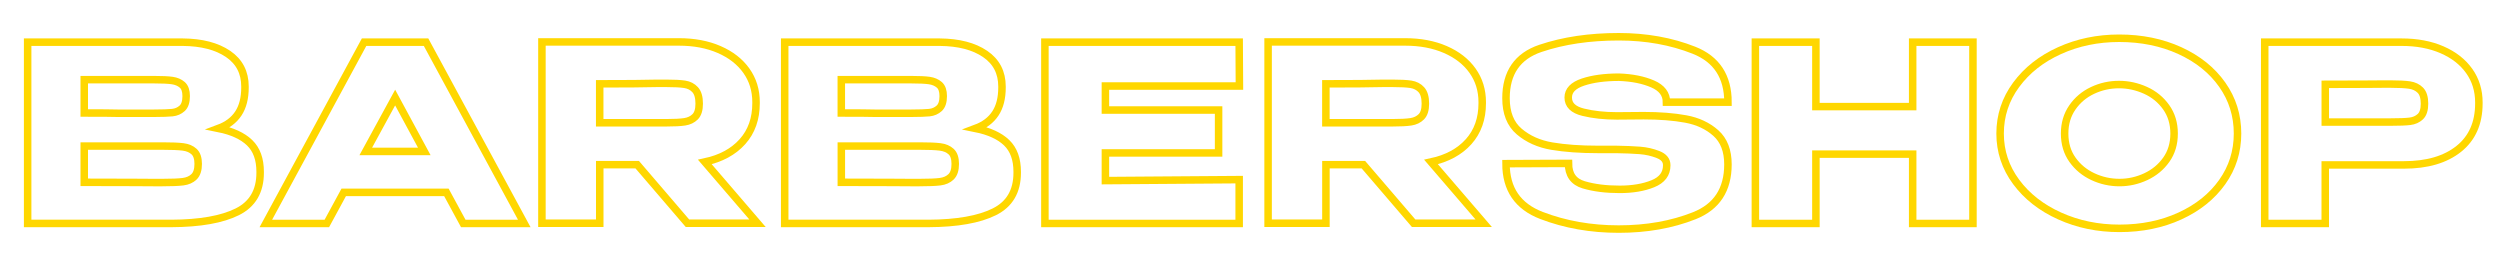
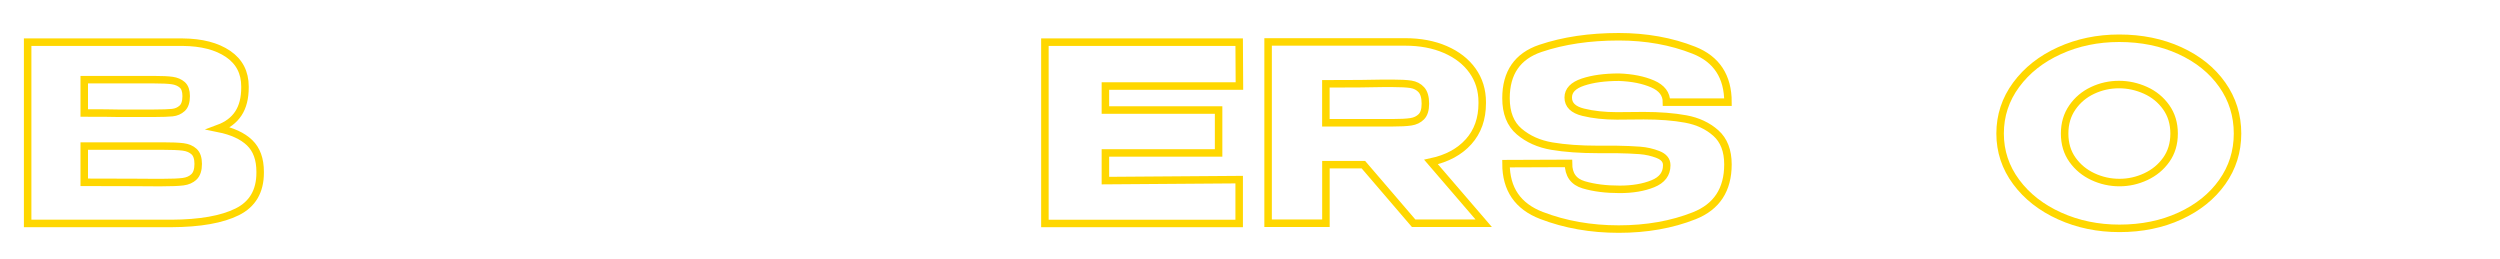
<svg xmlns="http://www.w3.org/2000/svg" version="1.1" id="Слой_1" x="0px" y="0px" viewBox="0 0 1000 103.45" style="enable-background:new 0 0 1000 103.45;" xml:space="preserve">
  <style type="text/css"> .st0{fill:none;stroke:#FFD700;stroke-width:3;stroke-miterlimit:10;} </style>
  <g>
    <path class="st0" d="M99.85,57.1c2.81,2.71,4.21,6.58,4.21,11.61v0.39c0,7.38-3.05,12.59-9.16,15.63 c-6.11,3.04-14.88,4.59-26.31,4.65h-0.2h-3.82H11.06V16.87H73.1c7.58,0.07,13.62,1.63,18.13,4.7c4.51,3.07,6.76,7.42,6.76,13.03V35 c0,4.25-0.88,7.71-2.65,10.39c-1.76,2.68-4.41,4.67-7.94,5.98C92.89,52.48,97.04,54.39,99.85,57.1z M68.93,45.05 c1.53-0.16,2.84-0.73,3.92-1.71c1.08-0.98,1.62-2.61,1.62-4.9c0-2.09-0.52-3.59-1.57-4.51c-1.05-0.91-2.39-1.49-4.02-1.72 c-1.63-0.23-4.02-0.34-7.15-0.34h-0.1H33.7v13.33c6.73,0,11.17,0.03,13.33,0.1h4.7h10C65,45.29,67.4,45.21,68.93,45.05z M73.2,72.68c1.83-0.23,3.3-0.88,4.41-1.96c1.11-1.08,1.67-2.79,1.67-5.15c0-2.29-0.56-3.94-1.67-4.95 c-1.11-1.01-2.58-1.63-4.41-1.86c-1.83-0.23-4.57-0.34-8.23-0.34h-0.1H33.7v14.5c9.21,0,15.76,0.02,19.65,0.05 c3.89,0.03,6.55,0.05,7.99,0.05h3.63C68.62,73.02,71.37,72.91,73.2,72.68z" />
-     <path class="st0" d="M209.71,89.39h-24.4l-6.76-12.45h-41.06l-6.76,12.45h-24.4l39.3-72.52h24.79L209.71,89.39z M158.06,39.02 L146.3,60.58h23.42L158.06,39.02z" />
-     <path class="st0" d="M274.98,89.29l-20.09-23.42h-14.99v23.42h-23.13V16.77h54.78c6.08,0,11.45,1.01,16.12,3.04 c4.67,2.03,8.3,4.85,10.88,8.48c2.58,3.63,3.87,7.82,3.87,12.59v0.39c0,6.21-1.81,11.34-5.44,15.39 c-3.63,4.05-8.64,6.76-15.04,8.13L303,89.29H274.98z M278.06,35.88c-1.08-1.18-2.47-1.89-4.17-2.16c-1.7-0.26-4.18-0.39-7.45-0.39 h-3.53c-4.84,0.13-12.51,0.2-23.03,0.2v15.58h26.36h0.2c3.27,0,5.75-0.13,7.45-0.39c1.7-0.26,3.09-0.93,4.17-2.01 c1.08-1.08,1.62-2.83,1.62-5.24C279.68,38.92,279.14,37.06,278.06,35.88z" />
-     <path class="st0" d="M402.67,57.1c2.81,2.71,4.21,6.58,4.21,11.61v0.39c0,7.38-3.05,12.59-9.16,15.63 c-6.11,3.04-14.88,4.59-26.31,4.65h-0.2h-3.82h-53.51V16.87h62.03c7.58,0.07,13.62,1.63,18.13,4.7c4.51,3.07,6.76,7.42,6.76,13.03 V35c0,4.25-0.88,7.71-2.65,10.39c-1.76,2.68-4.41,4.67-7.94,5.98C395.71,52.48,399.86,54.39,402.67,57.1z M371.75,45.05 c1.53-0.16,2.84-0.73,3.92-1.71s1.62-2.61,1.62-4.9c0-2.09-0.52-3.59-1.57-4.51c-1.05-0.91-2.39-1.49-4.02-1.72 c-1.63-0.23-4.02-0.34-7.15-0.34h-0.1h-27.93v13.33c6.73,0,11.17,0.03,13.33,0.1h4.7h10C367.81,45.29,370.22,45.21,371.75,45.05z M376.02,72.68c1.83-0.23,3.3-0.88,4.41-1.96c1.11-1.08,1.67-2.79,1.67-5.15c0-2.29-0.56-3.94-1.67-4.95 c-1.11-1.01-2.58-1.63-4.41-1.86c-1.83-0.23-4.57-0.34-8.23-0.34h-0.1h-31.16v14.5c9.21,0,15.76,0.02,19.65,0.05 c3.89,0.03,6.55,0.05,7.99,0.05h3.63C371.44,73.02,374.19,72.91,376.02,72.68z" />
    <path class="st0" d="M487.44,61.17h-45.28v11.07l53.51-0.39v17.54h-77.71V16.87h77.71l0.1,17.54h-53.61v9.6h45.28V61.17z" />
    <path class="st0" d="M565.45,89.29l-20.09-23.42h-14.99v23.42h-23.13V16.77h54.78c6.08,0,11.45,1.01,16.12,3.04 c4.67,2.03,8.3,4.85,10.88,8.48c2.58,3.63,3.87,7.82,3.87,12.59v0.39c0,6.21-1.81,11.34-5.44,15.39 c-3.63,4.05-8.64,6.76-15.04,8.13l21.07,24.5H565.45z M568.53,35.88c-1.08-1.18-2.47-1.89-4.17-2.16c-1.7-0.26-4.18-0.39-7.45-0.39 h-3.53c-4.84,0.13-12.51,0.2-23.03,0.2v15.58h26.36h0.2c3.27,0,5.75-0.13,7.45-0.39c1.7-0.26,3.09-0.93,4.17-2.01 c1.08-1.08,1.62-2.83,1.62-5.24C570.15,38.92,569.61,37.06,568.53,35.88z" />
    <path class="st0" d="M657.47,46.27c6.4,0,12,0.44,16.81,1.32c4.8,0.88,8.82,2.76,12.05,5.63c3.23,2.88,4.85,7.06,4.85,12.54 c0,10.13-4.49,16.97-13.47,20.53c-8.98,3.56-19.06,5.34-30.23,5.34c-11.11,0-21.4-1.81-30.87-5.44 c-9.47-3.63-14.21-10.54-14.21-20.73l24.99-0.1c0,4.51,2.04,7.37,6.12,8.57c4.08,1.21,8.87,1.81,14.36,1.81 c5.16,0,9.59-0.75,13.28-2.25c3.69-1.5,5.54-3.95,5.54-7.35v-0.1c0-1.89-1.14-3.3-3.43-4.21c-2.29-0.91-4.74-1.47-7.35-1.67 c-2.61-0.2-5.75-0.33-9.41-0.39h-7.35c-7.06,0-13.18-0.44-18.38-1.32c-5.19-0.88-9.55-2.83-13.08-5.83 c-3.53-3-5.29-7.45-5.29-13.33c0-10.19,4.59-16.84,13.77-19.94c9.18-3.1,19.62-4.65,31.31-4.65c10.98,0,21,1.8,30.09,5.39 c9.08,3.59,13.62,10.52,13.62,20.78h-24.6c0-3.27-1.85-5.7-5.54-7.3c-3.69-1.6-8.18-2.5-13.47-2.69c-5.68,0-10.49,0.65-14.41,1.96 c-3.92,1.31-5.88,3.37-5.88,6.17c0,2.94,1.99,4.9,5.98,5.88c3.98,0.98,8.49,1.47,13.52,1.47L657.47,46.27z" />
-     <path class="st0" d="M726.36,42.64h38.71V16.87h24.11v72.52h-24.11V61.66h-38.71v27.73h-24.21V16.87h24.21V42.64z" />
    <path class="st0" d="M871.94,20.25c7.22,3.3,12.87,7.84,16.95,13.62c4.08,5.78,6.12,12.3,6.12,19.55c0,7.19-2.04,13.66-6.12,19.4 c-4.08,5.75-9.72,10.27-16.91,13.57c-7.19,3.3-15.26,4.95-24.21,4.95c-8.62,0-16.6-1.65-23.91-4.95 c-7.32-3.3-13.12-7.84-17.4-13.62c-4.28-5.78-6.42-12.23-6.42-19.35c0-7.19,2.14-13.69,6.42-19.5 c4.28-5.81,10.06-10.37,17.35-13.67c7.28-3.3,15.24-4.95,23.86-4.95C856.63,15.3,864.72,16.95,871.94,20.25z M858.32,70.67 c3.36-1.57,6.09-3.82,8.18-6.76c2.09-2.94,3.14-6.43,3.14-10.49c0-4.05-1.06-7.56-3.18-10.54c-2.12-2.97-4.88-5.23-8.28-6.76 c-3.4-1.53-6.93-2.3-10.58-2.3c-3.72,0-7.25,0.78-10.58,2.35c-3.33,1.57-6.03,3.84-8.08,6.81c-2.06,2.97-3.09,6.45-3.09,10.44 c0,4.05,1.04,7.55,3.14,10.49c2.09,2.94,4.82,5.19,8.18,6.76c3.36,1.57,6.91,2.35,10.63,2.35 C851.44,73.02,854.95,72.24,858.32,70.67z" />
-     <path class="st0" d="M976.8,19.91c4.67,2.03,8.3,4.85,10.88,8.48c2.58,3.63,3.87,7.82,3.87,12.59v0.39c0,7.84-2.68,13.9-8.04,18.18 c-5.36,4.28-12.68,6.42-21.95,6.42H930.1v23.42h-24.21V16.87h54.78C966.75,16.87,972.13,17.88,976.8,19.91z M963.96,48.52 c1.67-0.2,3.05-0.82,4.17-1.86c1.11-1.04,1.67-2.78,1.67-5.19c0-2.48-0.56-4.28-1.67-5.39c-1.11-1.11-2.55-1.8-4.31-2.06 c-1.76-0.26-4.25-0.39-7.45-0.39h-3.23c-1.31,0-3.59,0.02-6.86,0.05c-3.27,0.03-8.66,0.05-16.17,0.05v15.09h26.17h0.1 C959.76,48.82,962.29,48.72,963.96,48.52z" />
  </g>
</svg>